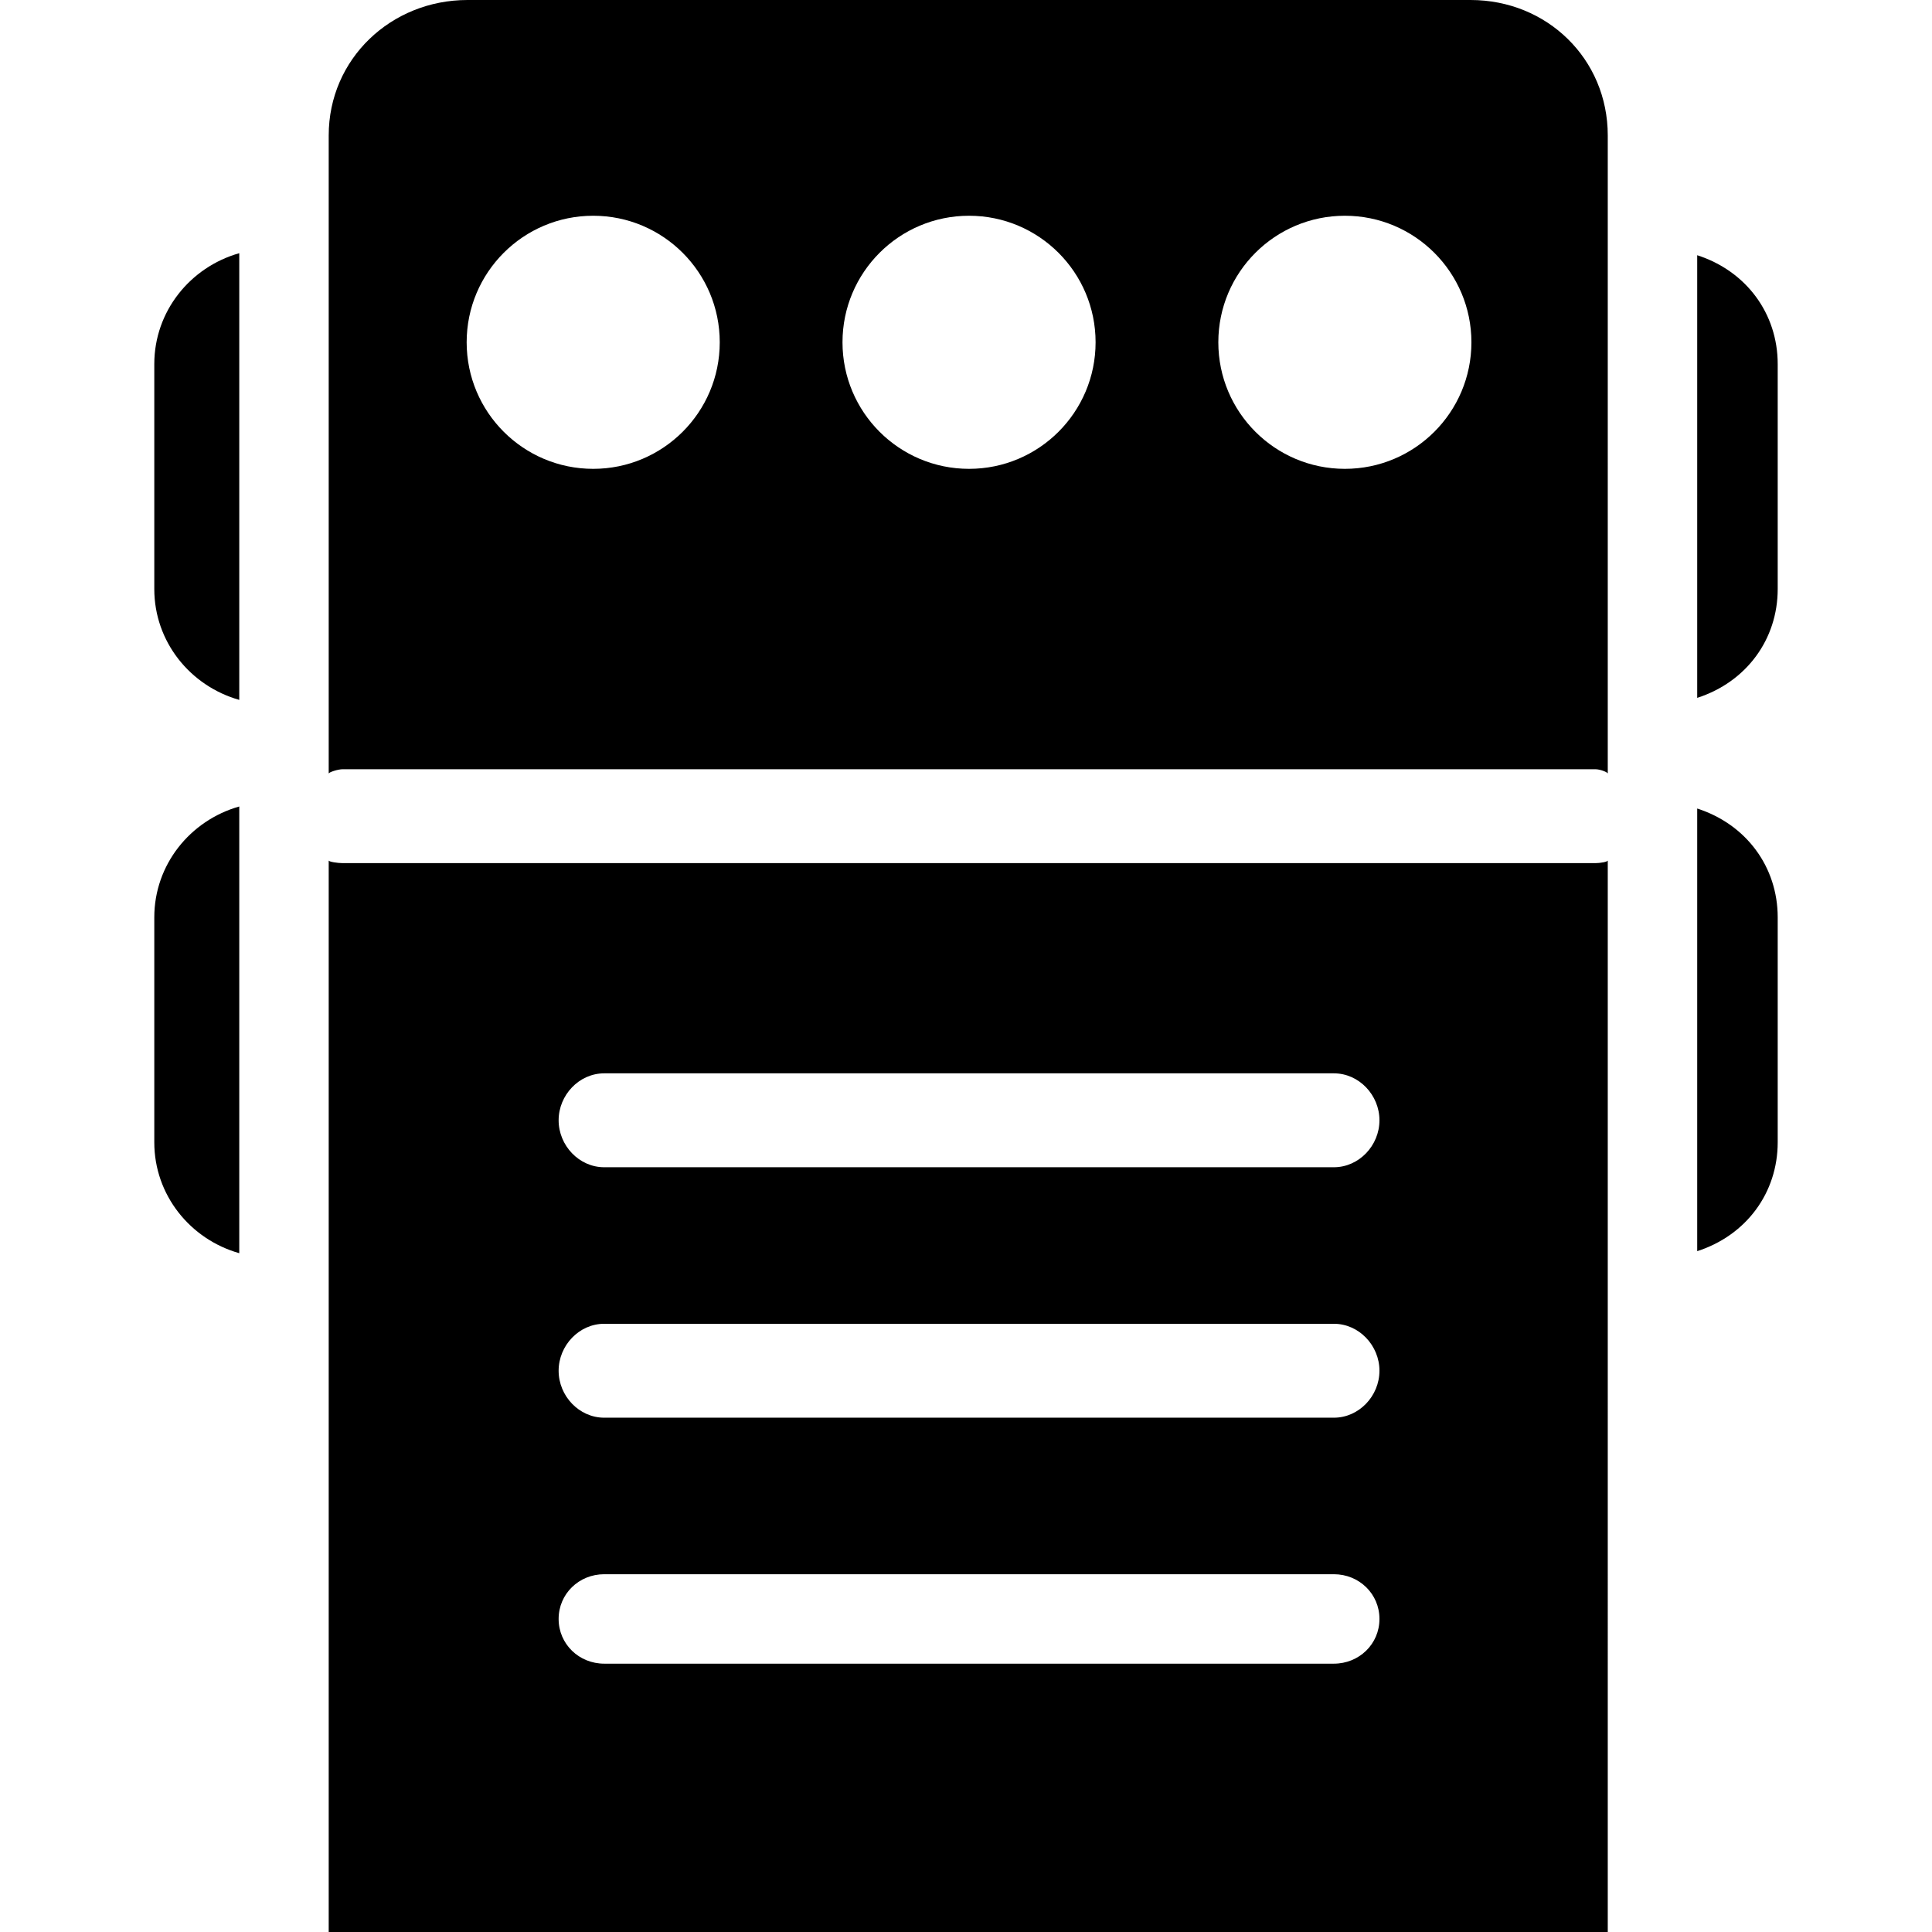
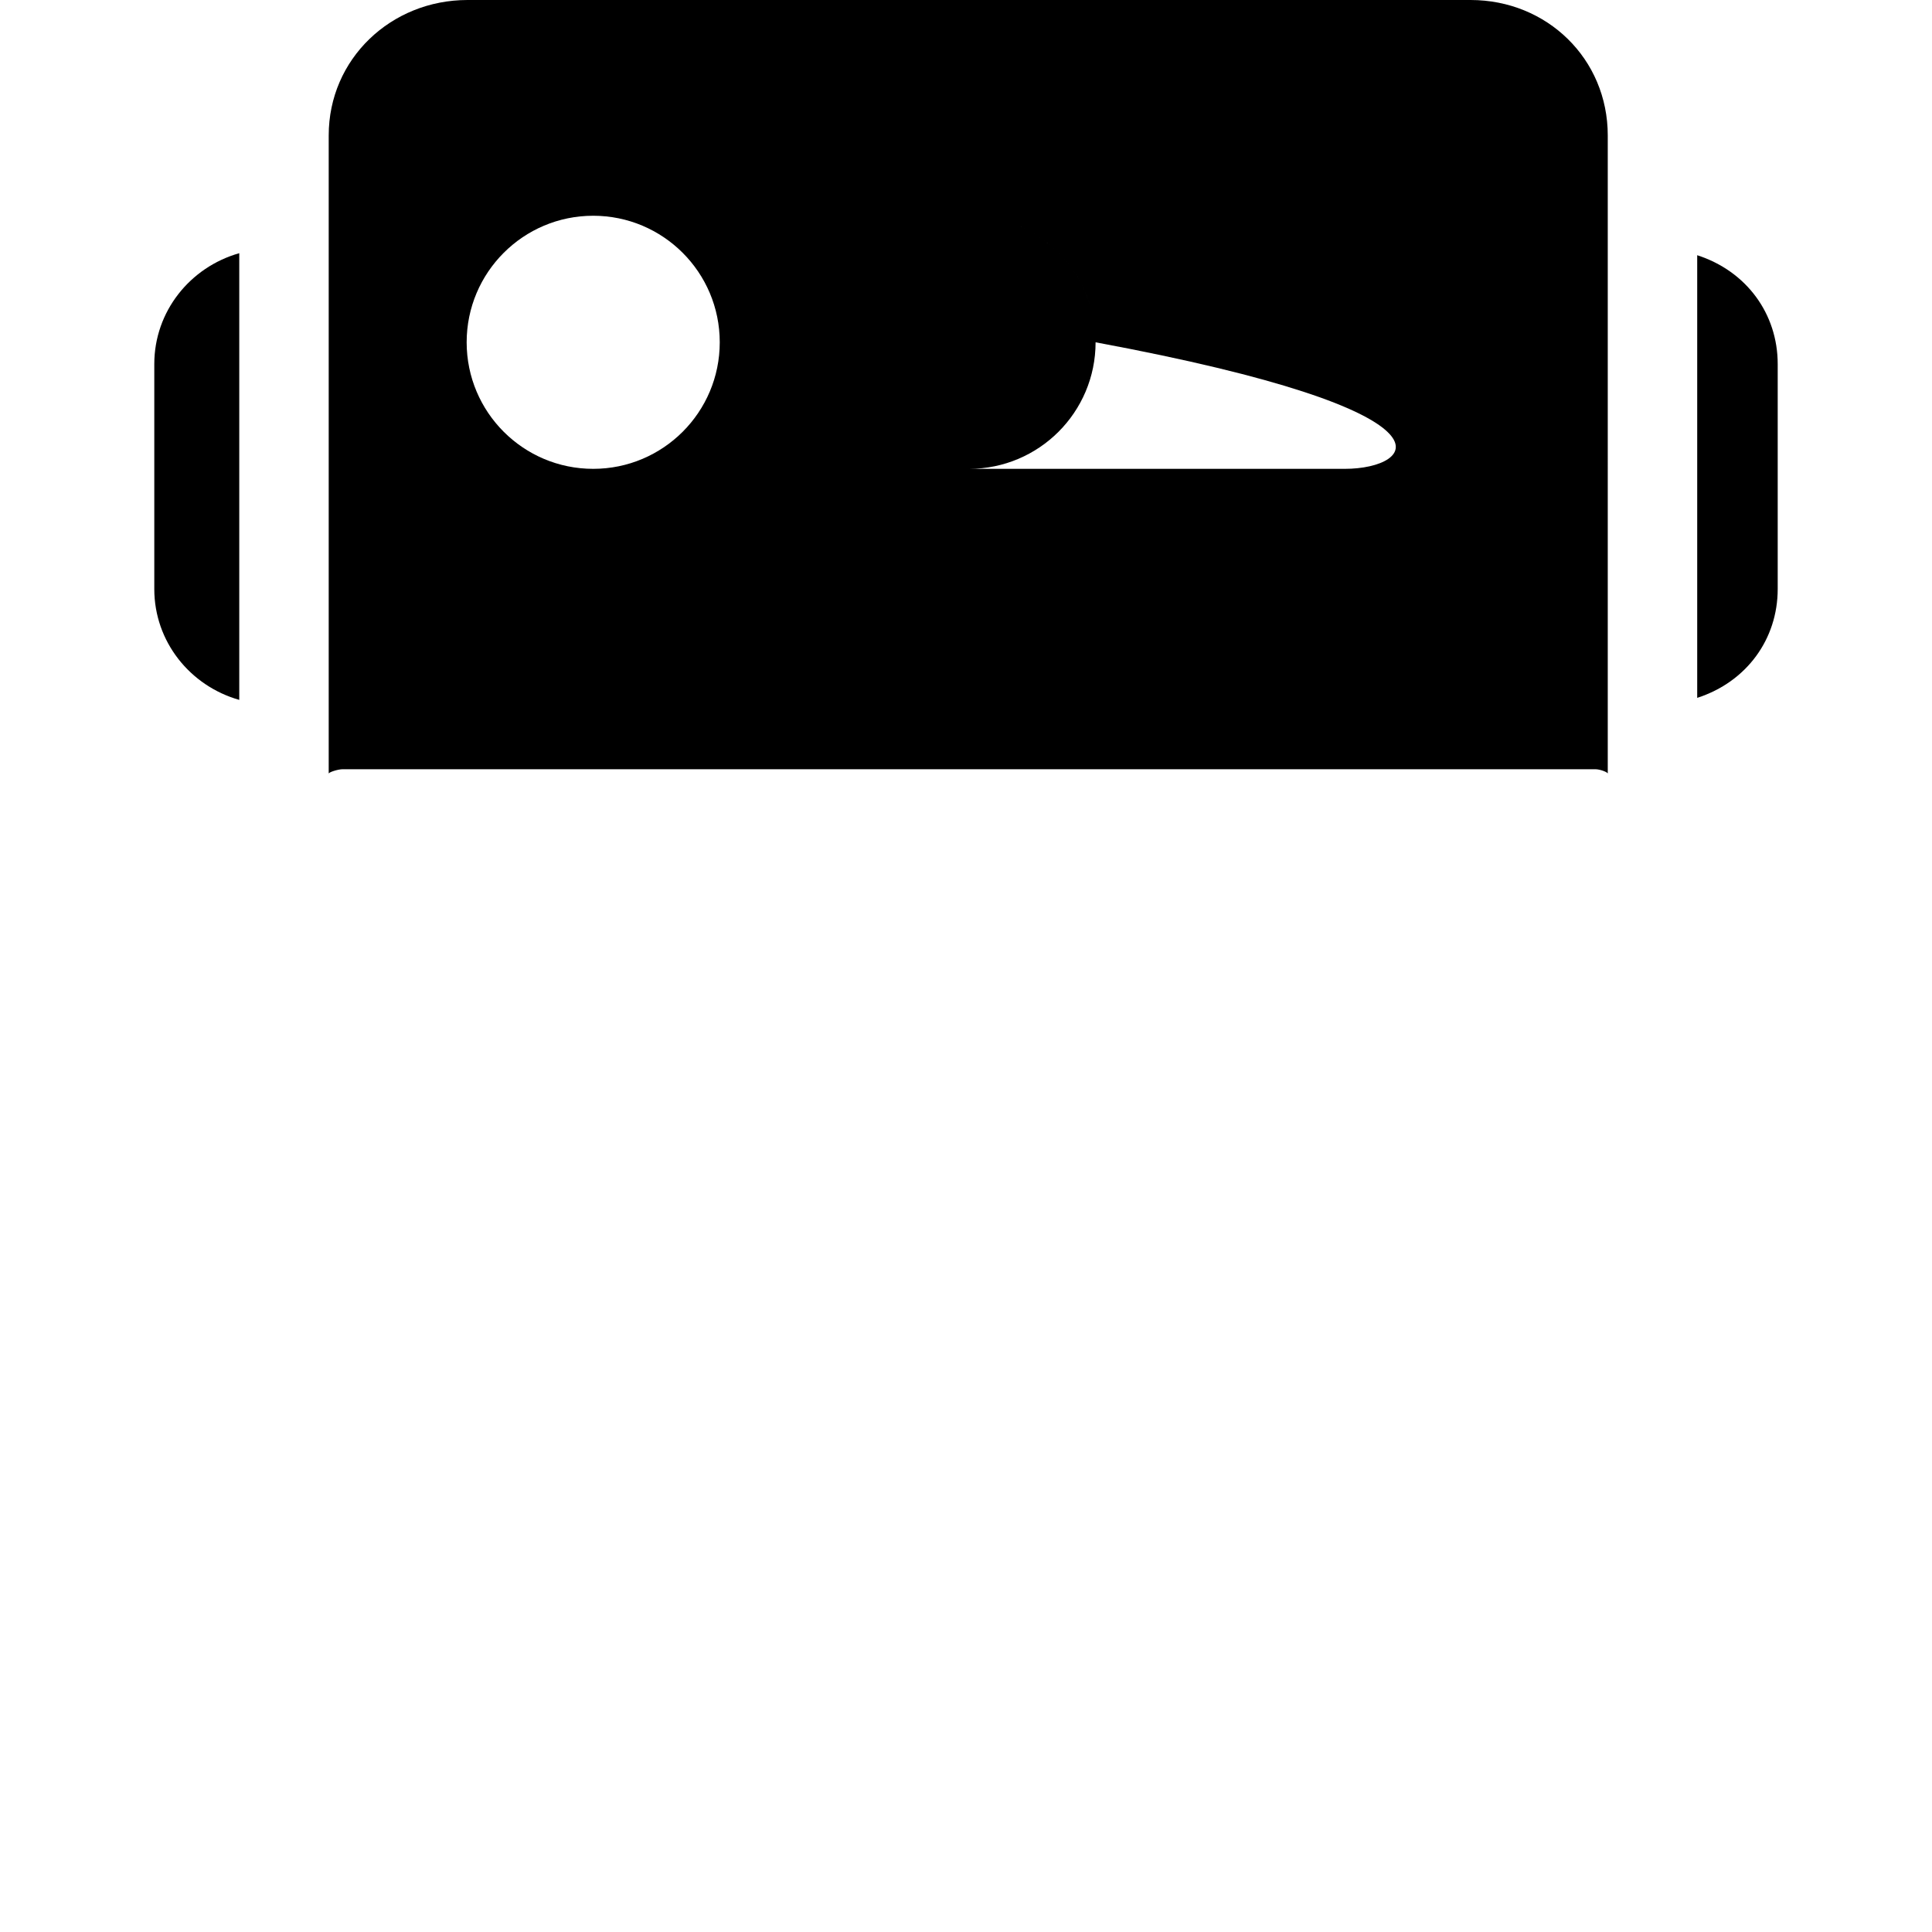
<svg xmlns="http://www.w3.org/2000/svg" version="1.1" id="Layer_1" x="0px" y="0px" viewBox="0 0 512 512" style="enable-background:new 0 0 512 512;" xml:space="preserve">
  <g>
    <g>
-       <path d="M449.778,214.267v117.305c13.037-4.203,21.333-15.513,21.333-28.844V243.11    C471.111,229.778,462.815,218.468,449.778,214.267z" />
-     </g>
+       </g>
  </g>
  <g>
    <g>
-       <path d="M40.889,243.11v59.618c0,13.939,9.481,25.681,22.518,29.382V213.727C50.37,217.429,40.889,229.17,40.889,243.11z" />
-     </g>
+       </g>
  </g>
  <g>
    <g>
      <path d="M449.778,67.636v117.305c13.037-4.201,21.333-15.51,21.333-28.843v-59.62C471.111,83.147,462.815,71.836,449.778,67.636z" />
    </g>
  </g>
  <g>
    <g>
      <path d="M40.889,96.479v59.618c0,13.939,9.481,25.681,22.518,29.382V67.097C50.37,70.798,40.889,82.54,40.889,96.479z" />
    </g>
  </g>
  <g>
    <g>
-       <path d="M422.771,228.741H90.84c-1.295,0-3.729-0.343-3.729-0.719V512h338.963V228.021    C426.074,228.399,424.068,228.741,422.771,228.741z M353.485,440.889H160.127c-6.674,0-12.085-5.177-12.085-11.852    c0-6.675,5.41-11.852,12.085-11.852h193.358c6.674,0,12.085,5.177,12.085,11.852C365.57,435.712,360.16,440.889,353.485,440.889z     M353.485,375.704H160.127c-6.674,0-12.085-5.77-12.085-12.444c0-6.675,5.41-12.444,12.085-12.444h193.358    c6.674,0,12.085,5.769,12.085,12.444C365.57,369.934,360.16,375.704,353.485,375.704z M353.485,309.333H160.127    c-6.674,0-12.085-5.769-12.085-12.444c0-6.675,5.41-12.444,12.085-12.444h193.358c6.674,0,12.085,5.769,12.085,12.444    S360.16,309.333,353.485,309.333z" />
-     </g>
+       </g>
  </g>
  <g>
    <g>
-       <path d="M389.715,0H123.896c-20.274,0-36.785,15.617-36.785,35.891v0.139v168.994c0-0.378,2.433-1.172,3.729-1.172h331.931    c1.295,0,3.303,0.795,3.303,1.172V36.031v-0.139C426.074,15.617,409.99,0,389.715,0z M157.205,124.248    c-18.521,0-33.536-15.015-33.536-33.536c0-18.522,15.015-33.536,33.536-33.536c18.522,0,33.536,15.014,33.536,33.536    C190.741,109.233,175.727,124.248,157.205,124.248z M256.806,124.248c-18.522,0-33.536-15.015-33.536-33.536    c0-18.522,15.014-33.536,33.536-33.536s33.536,15.014,33.536,33.536C290.342,109.233,275.327,124.248,256.806,124.248z     M356.405,124.248c-18.522,0-33.536-15.015-33.536-33.536c0-18.522,15.014-33.536,33.536-33.536    c18.521,0,33.536,15.014,33.536,33.536C389.941,109.233,374.927,124.248,356.405,124.248z" />
+       <path d="M389.715,0H123.896c-20.274,0-36.785,15.617-36.785,35.891v0.139v168.994c0-0.378,2.433-1.172,3.729-1.172h331.931    c1.295,0,3.303,0.795,3.303,1.172V36.031v-0.139C426.074,15.617,409.99,0,389.715,0z M157.205,124.248    c-18.521,0-33.536-15.015-33.536-33.536c0-18.522,15.015-33.536,33.536-33.536c18.522,0,33.536,15.014,33.536,33.536    C190.741,109.233,175.727,124.248,157.205,124.248z M256.806,124.248c-18.522,0-33.536-15.015-33.536-33.536    c0-18.522,15.014-33.536,33.536-33.536s33.536,15.014,33.536,33.536C290.342,109.233,275.327,124.248,256.806,124.248z     c-18.522,0-33.536-15.015-33.536-33.536c0-18.522,15.014-33.536,33.536-33.536    c18.521,0,33.536,15.014,33.536,33.536C389.941,109.233,374.927,124.248,356.405,124.248z" />
    </g>
  </g>
  <g>
</g>
  <g>
</g>
  <g>
</g>
  <g>
</g>
  <g>
</g>
  <g>
</g>
  <g>
</g>
  <g>
</g>
  <g>
</g>
  <g>
</g>
  <g>
</g>
  <g>
</g>
  <g>
</g>
  <g>
</g>
  <g>
</g>
</svg>